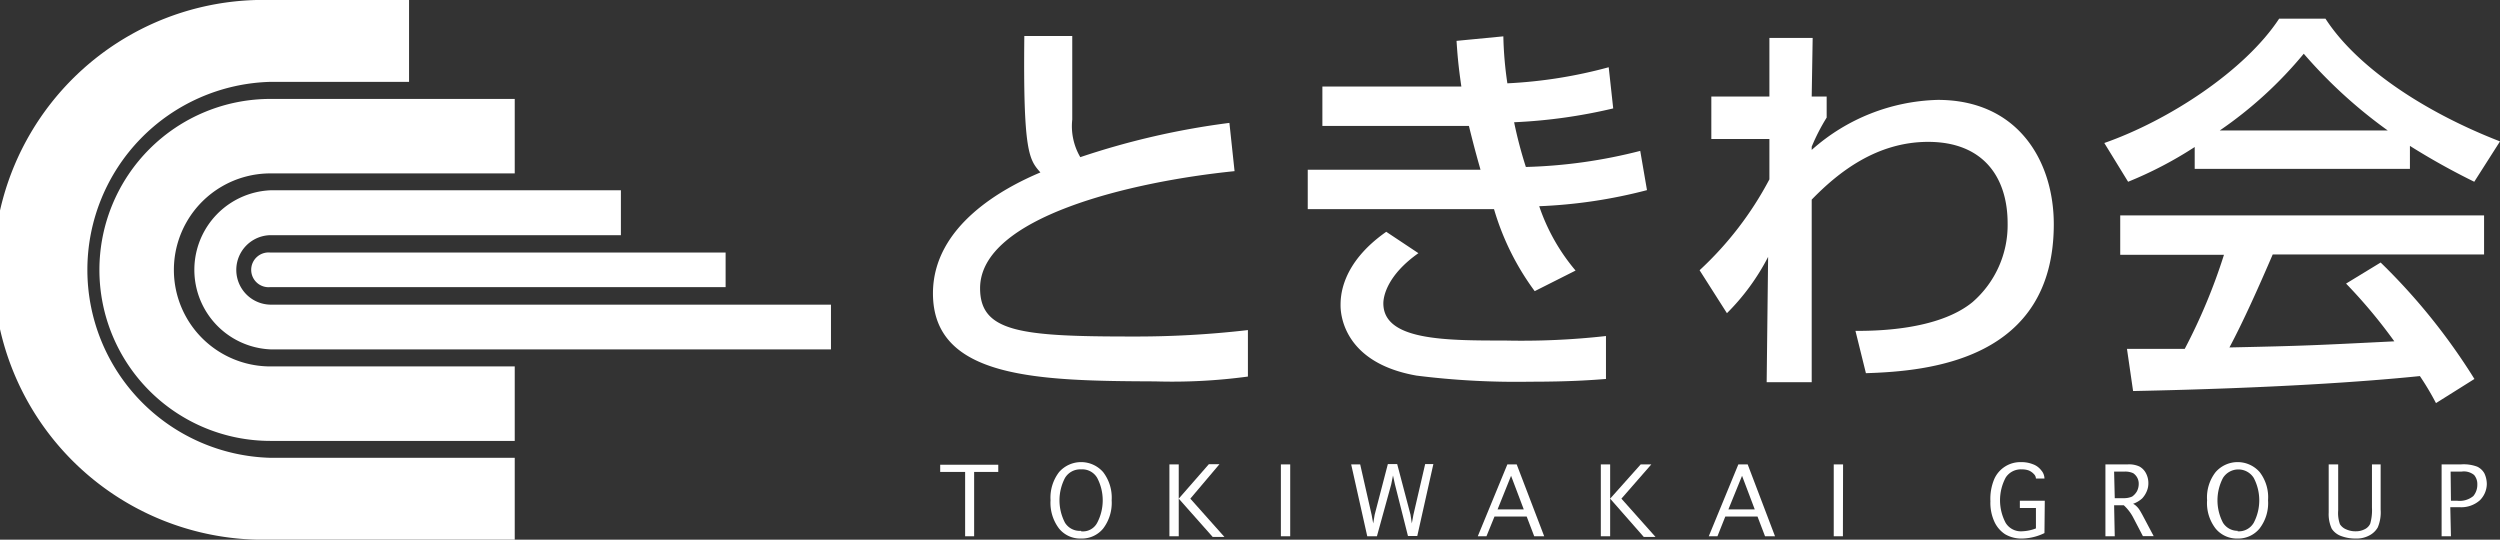
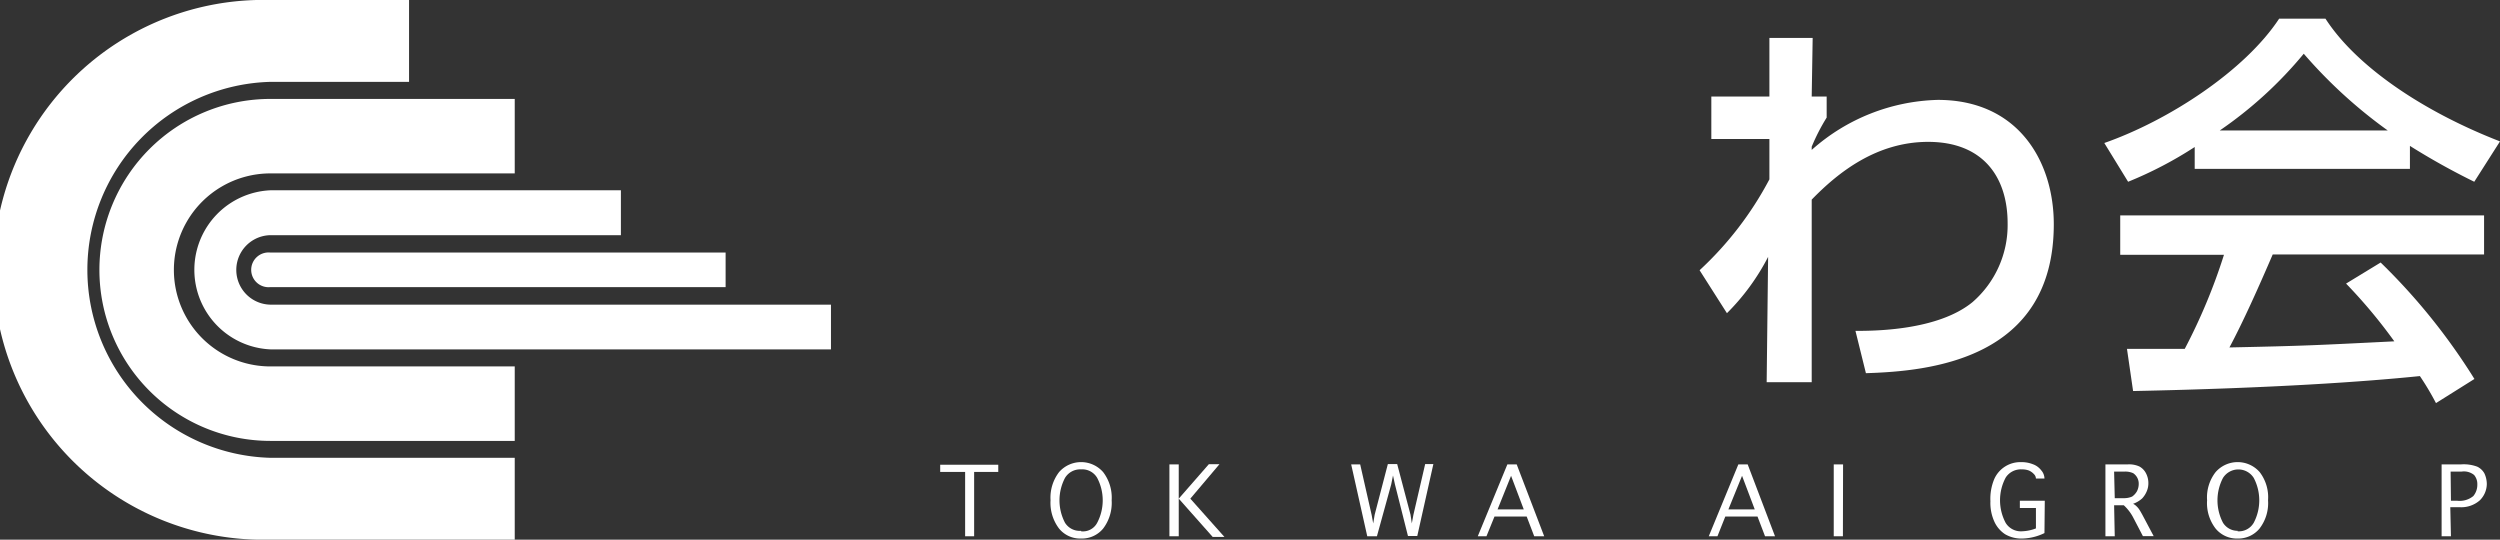
<svg xmlns="http://www.w3.org/2000/svg" width="155.42" height="33.55" viewBox="0 0 155.42 33.55">
  <rect x="0" y="0" width="155.42" height="33.55" fill="#333333" stroke="none" />
  <defs>
    <style>.cls-1{fill:#fff;}</style>
  </defs>
  <title>logo_tokiwakai_wht</title>
  <g id="レイヤー_2" data-name="レイヤー 2">
    <g id="header">
-       <path class="cls-1" d="M66.66,2.24c0,.75,0,2.26,0,5.19a3.81,3.81,0,0,0,.5,2.34,48.19,48.19,0,0,1,9.27-2.13l.32,3c-6.43.65-15.82,2.86-15.82,7.28,0,2.73,2.54,3,9.42,3a60.4,60.4,0,0,0,7.23-.4v2.89a35.1,35.1,0,0,1-5.77.3C64.6,23.68,58,23.56,58,18.24c0-4.25,4.47-6.59,6.68-7.52-.7-.8-1.08-1.23-1-8.48Z" />
-       <path class="cls-1" d="M93.46,2.26a22.78,22.78,0,0,0,.25,2.92,29.25,29.25,0,0,0,6.3-1l.28,2.56a32.91,32.91,0,0,1-6.16.86,26.41,26.41,0,0,0,.73,2.78,31.75,31.75,0,0,0,7.11-1l.42,2.44a31.27,31.27,0,0,1-6.7,1,12.25,12.25,0,0,0,2.26,4l-2.54,1.28A16.21,16.21,0,0,1,92.88,13c-1,0-1.86,0-2.89,0H81.3V10.55h8.89l1.85,0c-.12-.43-.35-1.21-.72-2.72l-1.26,0H82.21V5.38H90c.07,0,.7,0,.85,0-.2-1.36-.25-2.09-.3-2.84ZM88.18,15.74C86.25,17.1,86,18.41,86,18.86c0,2.31,3.85,2.31,7.56,2.31a47.13,47.13,0,0,0,6.28-.28v2.67c-.91.07-2.24.17-4.7.17a49.69,49.69,0,0,1-7.08-.38c-4.67-.82-4.72-4-4.72-4.36,0-.51,0-2.59,2.84-4.58Z" />
      <path class="cls-1" d="M115.35,20.57c1.1,0,5.1,0,7.28-1.79a6.34,6.34,0,0,0,2.18-4.89c0-2.91-1.55-5.07-4.94-5.07-3.21,0-5.6,1.9-7.24,3.59V23.76h-2.8l.09-7.79a13.91,13.91,0,0,1-2.56,3.5l-1.7-2.67A21.08,21.08,0,0,0,110,11.15l0-2.51h-3.61V6H110V2.36h2.69L112.63,6h.93V7.31a12.5,12.5,0,0,0-.93,1.81v.2a12.24,12.24,0,0,1,7.84-3.11c5,0,7.21,3.82,7.21,7.73,0,8.44-7.76,9.14-11.68,9.26Z" />
      <path class="cls-1" d="M136.44,9.14a24.37,24.37,0,0,1-4.14,2.16l-1.48-2.41c4-1.4,8.74-4.49,10.87-7.73h2.88c1.84,2.86,5.88,5.7,10.85,7.63l-1.6,2.51a43.36,43.36,0,0,1-4-2.23V10.5H136.44Zm15,15.92a17.25,17.25,0,0,0-1-1.68c-3.44.35-9.07.75-17.83.93l-.38-2.62c.53,0,2.82,0,3.59,0a35.72,35.72,0,0,0,2.44-5.85h-6.45V13.39h22.62v2.43H141.29c-.86,2-1.83,4.17-2.69,5.78,4.7-.1,5.23-.13,10.25-.38a32.23,32.23,0,0,0-3-3.59L148,16.32a38.24,38.24,0,0,1,5.83,7.24Zm-3-16.95a30,30,0,0,1-5.22-4.77A25.3,25.3,0,0,1,138,8.11Z" />
-       <path class="cls-1" d="M60,33.34v-4H58.45v-.45h3.61v.45h-1.5v4Z" />
+       <path class="cls-1" d="M60,33.34v-4H58.45v-.45h3.61v.45h-1.5v4" />
      <path class="cls-1" d="M67.21,33.48a1.69,1.69,0,0,1-1.37-.62,2.64,2.64,0,0,1-.53-1.76,2.61,2.61,0,0,1,.53-1.75,1.82,1.82,0,0,1,2.74,0,2.61,2.61,0,0,1,.53,1.75,2.64,2.64,0,0,1-.53,1.76A1.71,1.71,0,0,1,67.21,33.48Zm0-.45a1,1,0,0,0,1-.53,3,3,0,0,0,0-2.79,1.07,1.07,0,0,0-1-.53,1.1,1.1,0,0,0-1,.53,3,3,0,0,0,0,2.79A1.08,1.08,0,0,0,67.21,33Z" />
      <path class="cls-1" d="M73.28,33.34H72.7V28.87h.58V31l1.87-2.14h.66L74,31l2.12,2.38h-.73L73.28,31Z" />
-       <path class="cls-1" d="M80.21,33.34h-.58V28.87h.58Z" />
      <path class="cls-1" d="M85.6,33.34H85l-1-4.47h.56L85.27,32l.1.54h0l.09-.54.82-3.15h.58L87.69,32l.08.54h0l.1-.54.73-3.15h.51l-1,4.47h-.58l-.81-3.21-.12-.55h0l-.11.55Z" />
      <path class="cls-1" d="M92.41,33.34h-.54l1.84-4.47h.58L96,33.34h-.62l-.47-1.23h-2Zm.69-1.67h1.63l-.79-2.09Z" />
-       <path class="cls-1" d="M100.1,33.34h-.58V28.87h.58V31L102,28.87h.66L100.8,31l2.12,2.38h-.73L100.1,31Z" />
      <path class="cls-1" d="M106.77,33.34h-.54l1.84-4.47h.58l1.7,4.47h-.62l-.47-1.23h-2Zm.68-1.67h1.64l-.79-2.09Z" />
      <path class="cls-1" d="M114.57,33.34H114V28.87h.58Z" />
      <path class="cls-1" d="M127.1,33.14a3.28,3.28,0,0,1-1.36.34,2,2,0,0,1-1.09-.27,1.85,1.85,0,0,1-.66-.77,2.81,2.81,0,0,1-.25-1.28,3.16,3.16,0,0,1,.24-1.38,1.77,1.77,0,0,1,1.67-1.05,1.9,1.9,0,0,1,.73.13,1.12,1.12,0,0,1,.52.38.79.79,0,0,1,.2.51v0h-.53v0a.41.41,0,0,0-.13-.28.91.91,0,0,0-.31-.22,1.23,1.23,0,0,0-.44-.07,1.12,1.12,0,0,0-1,.51,3,3,0,0,0,0,2.82,1.11,1.11,0,0,0,1,.52,2.65,2.65,0,0,0,.88-.18V31.58h-1v-.45h1.55Z" />
      <path class="cls-1" d="M131.47,33.34h-.58V28.87h1.39A1.53,1.53,0,0,1,133,29a1,1,0,0,1,.41.42,1.31,1.31,0,0,1,.15.61,1.25,1.25,0,0,1-.1.51,1.49,1.49,0,0,1-.28.44,1.64,1.64,0,0,1-.57.34.83.83,0,0,1,.22.16,1.17,1.17,0,0,1,.18.22c.07.11.13.22.18.31l.7,1.32h-.67l-.61-1.17a2.8,2.8,0,0,0-.58-.75h-.6Zm0-2.37H132a1.25,1.25,0,0,0,.55-.1,1,1,0,0,0,.3-.33,1,1,0,0,0,.11-.45.78.78,0,0,0-.34-.67,1.16,1.16,0,0,0-.57-.1h-.62Z" />
      <path class="cls-1" d="M139.11,33.48a1.71,1.71,0,0,1-1.37-.62,2.59,2.59,0,0,1-.53-1.76,2.56,2.56,0,0,1,.53-1.75,1.82,1.82,0,0,1,2.74,0A2.56,2.56,0,0,1,141,31.1a2.59,2.59,0,0,1-.53,1.76A1.71,1.71,0,0,1,139.11,33.48Zm0-.45a1.07,1.07,0,0,0,1-.53,3,3,0,0,0,0-2.79,1.13,1.13,0,0,0-1.91,0,3,3,0,0,0,0,2.79A1.07,1.07,0,0,0,139.11,33Z" />
-       <path class="cls-1" d="M144.77,28.87h.59v2.87a2.06,2.06,0,0,0,.11.85.83.83,0,0,0,.39.32,1.38,1.38,0,0,0,.59.12,1.19,1.19,0,0,0,.54-.12.72.72,0,0,0,.36-.35,3.05,3.05,0,0,0,.11-1V28.87H148v2.82a2.4,2.4,0,0,1-.18,1.1,1.28,1.28,0,0,1-.53.5,1.67,1.67,0,0,1-.85.19,2.5,2.5,0,0,1-.88-.15,1.17,1.17,0,0,1-.6-.46,2.17,2.17,0,0,1-.19-1Z" />
      <path class="cls-1" d="M152.37,33.34h-.58V28.87H153a2.4,2.4,0,0,1,1,.14,1,1,0,0,1,.45.42,1.57,1.57,0,0,1,.15.67,1.45,1.45,0,0,1-.43,1,1.74,1.74,0,0,1-1.28.43h-.56Zm0-2.21h.39a1.33,1.33,0,0,0,1-.29,1.09,1.09,0,0,0,.25-.72.86.86,0,0,0-.2-.59,1,1,0,0,0-.79-.21h-.67Z" />
      <path class="cls-1" d="M25.43,0V5.09H16.78a11.69,11.69,0,0,0,0,23.37H32v5.09H16.78A16.78,16.78,0,1,1,16.78,0h8.65M16.81,6.15a10.63,10.63,0,1,0,0,21.26H32V22.78H16.81a6,6,0,0,1,0-12H32V6.15H16.81m0,5.68a4.95,4.95,0,0,0,0,9.89H51.66V18.94H16.85a2.16,2.16,0,0,1,0-4.32H38.6V11.83H16.85M45.11,15.7H16.8a1.08,1.08,0,1,0,0,2.15H45.11" />
    </g>
  </g>
</svg>